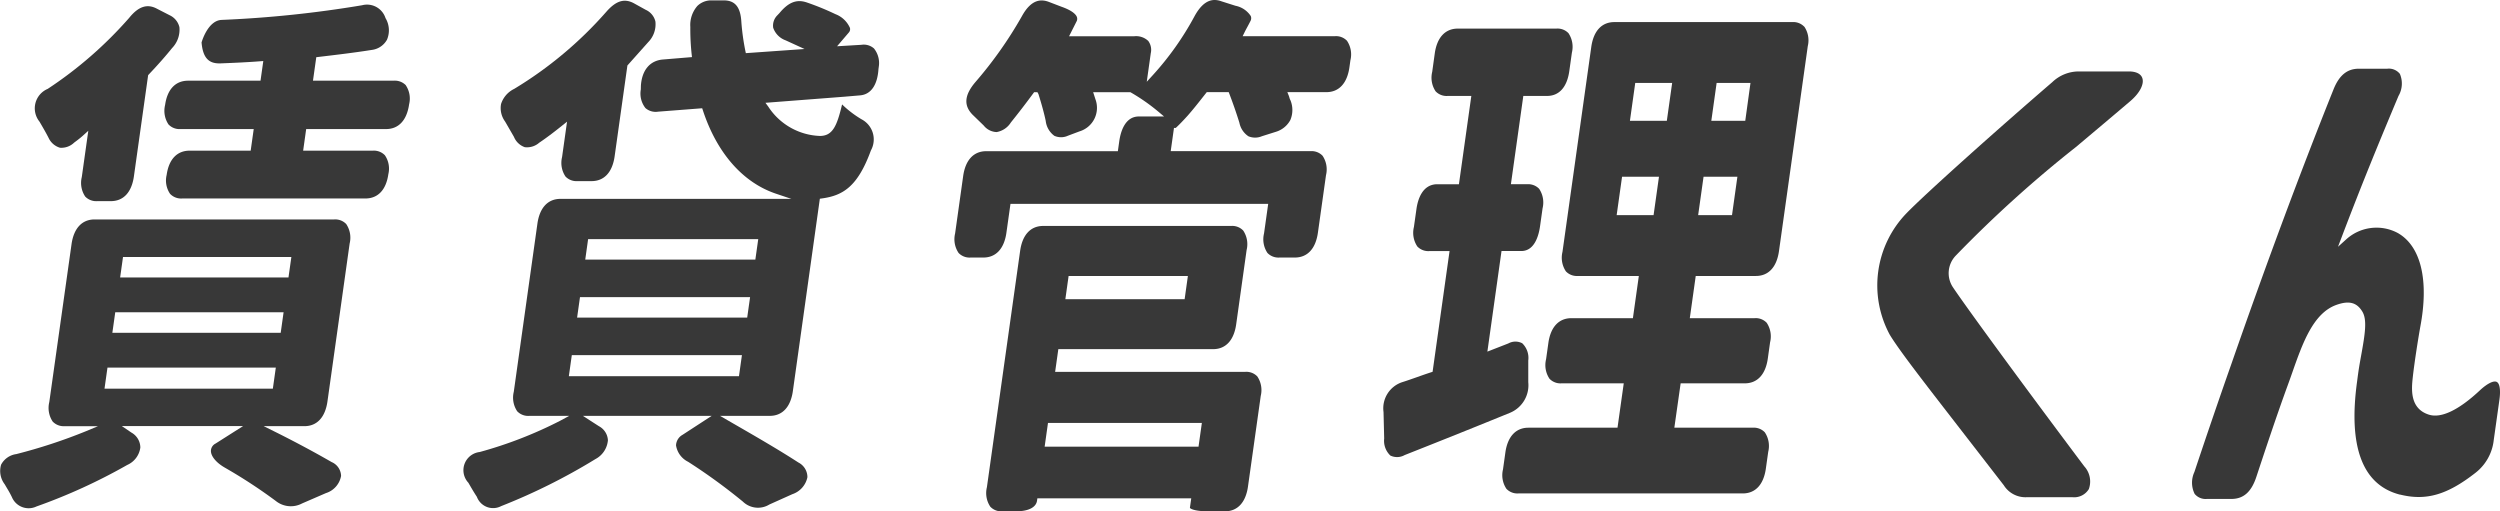
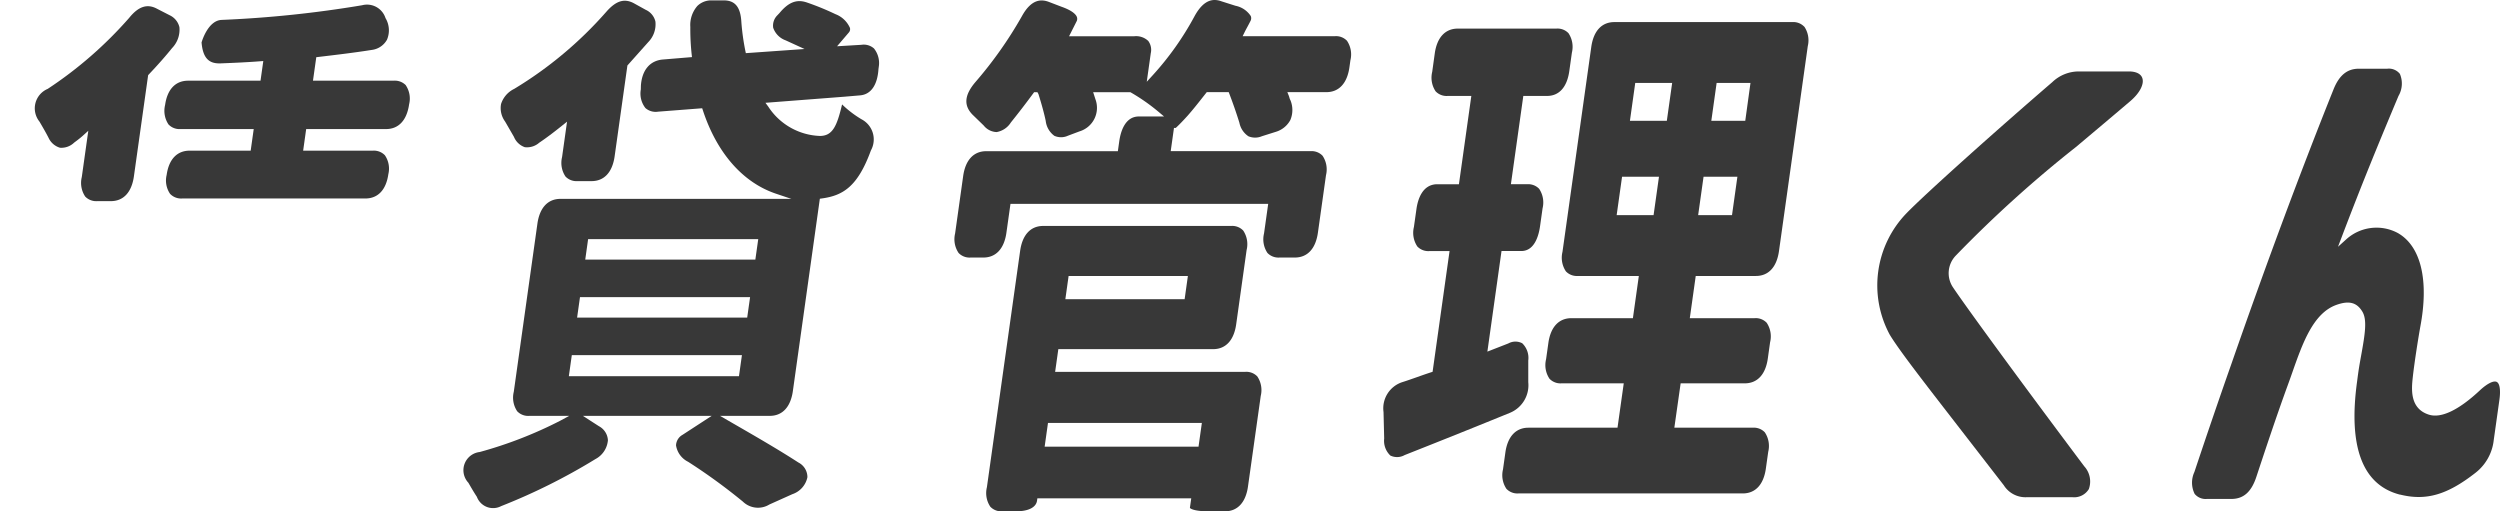
<svg xmlns="http://www.w3.org/2000/svg" width="198.211" height="40.539" viewBox="0 0 198.211 40.539">
  <g id="グループ_1656" data-name="グループ 1656" transform="translate(-404.415 -55)">
    <path id="パス_22005" data-name="パス 22005" d="M32.175,6.759A1.223,1.223,0,0,0,31.2,6.4H24.813l.262-1.863.161-.019c1.417-.168,2.883-.342,4.238-.558a1.6,1.6,0,0,0,1.207-.81,1.892,1.892,0,0,0-.1-1.684l-.014-.018A1.538,1.538,0,0,0,28.712.417,89.579,89.579,0,0,1,17.579,1.58c-1.035.035-1.529,1.543-1.6,1.788.1,1.161.521,1.658,1.392,1.66l.1,0c1.012-.04,2.059-.084,3.142-.167l.261-.02L20.654,6.4H14.913c-1,0-1.65.684-1.824,1.925a1.938,1.938,0,0,0,.271,1.545,1.2,1.2,0,0,0,.955.364h5.8l-.241,1.713H15.037c-1,0-1.65.682-1.825,1.924a1.873,1.873,0,0,0,.272,1.5,1.208,1.208,0,0,0,.961.368H28.964c1,0,1.649-.684,1.824-1.925a1.875,1.875,0,0,0-.272-1.5,1.206,1.206,0,0,0-.96-.366H24.034l.24-1.713h6.332c1,0,1.651-.7,1.83-1.967a1.892,1.892,0,0,0-.261-1.5" transform="translate(404.416 54.998)" fill="#383838" />
-     <path id="パス_22006" data-name="パス 22006" d="M17.838,37.086a40.7,40.7,0,0,1,4.03,2.636,1.9,1.9,0,0,0,2.087.192l1.886-.817a1.75,1.75,0,0,0,1.2-1.361,1.228,1.228,0,0,0-.751-1.1c-1.368-.79-2.993-1.659-4.579-2.446l-.805-.4h3.226c1,0,1.652-.7,1.83-1.968l1.758-12.511a1.939,1.939,0,0,0-.271-1.545A1.2,1.2,0,0,0,26.5,17.4h-19c-1,0-1.652.7-1.83,1.968L3.907,31.881a1.941,1.941,0,0,0,.271,1.546,1.206,1.206,0,0,0,.955.364H7.77l-.957.4a42.222,42.222,0,0,1-5.527,1.815l0,0a1.6,1.6,0,0,0-1.2.839,1.74,1.74,0,0,0,.287,1.554c.066.116.129.222.191.326a7.667,7.667,0,0,1,.376.684,1.438,1.438,0,0,0,1.948.749,44.993,44.993,0,0,0,7.2-3.293,1.761,1.761,0,0,0,1.038-1.383,1.37,1.37,0,0,0-.706-1.182l-.761-.516h9.612L17.09,35.169a.666.666,0,0,0-.369.591c.008.431.436.939,1.117,1.326M9.752,20.377H23.1L22.871,22H9.524Zm-.616,4.385H22.483l-.228,1.626H8.907Zm-.851,6.054.235-1.668H21.867l-.235,1.668Z" transform="translate(404.416 54.998)" fill="#383838" />
    <path id="パス_22007" data-name="パス 22007" d="M10.242,1.417A31.955,31.955,0,0,1,3.781,7.049h0a1.674,1.674,0,0,0-.655,2.591c.253.431.511.871.732,1.307a1.444,1.444,0,0,0,.9.769,1.456,1.456,0,0,0,1.121-.408c.229-.17.461-.342.693-.551L7,10.37l-.516,3.67a1.94,1.94,0,0,0,.271,1.545,1.206,1.206,0,0,0,.955.364H8.787c1,0,1.651-.7,1.829-1.968L11.744,5.96l.046-.049c.728-.767,1.315-1.432,1.848-2.093a2.1,2.1,0,0,0,.586-1.662,1.4,1.4,0,0,0-.772-.945l-1-.513c-.774-.421-1.475-.192-2.21.719" transform="translate(404.416 54.998)" fill="#383838" />
    <path id="パス_22008" data-name="パス 22008" d="M69.055,11.917a1.8,1.8,0,0,0-.746-2.455A8.269,8.269,0,0,1,66.762,8.28c-.4,1.7-.746,2.5-1.756,2.5a5.093,5.093,0,0,1-4.093-2.321l-.226-.307L66.9,7.673v0l1.3-.111c.851-.077,1.366-.816,1.448-2.082l.025-.188a1.849,1.849,0,0,0-.381-1.447,1.221,1.221,0,0,0-.992-.291l-1.934.116.946-1.108a.393.393,0,0,0,.074-.348,2.047,2.047,0,0,0-1.151-1.09A21.04,21.04,0,0,0,63.959.194c-.8-.268-1.442-.017-2.155.838l-.172.182A1.157,1.157,0,0,0,61.3,2.2a1.619,1.619,0,0,0,.987,1l1.5.687-4.655.329-.038-.18a18.433,18.433,0,0,1-.315-2.261C58.717.568,58.288.033,57.382.033h-.938a1.57,1.57,0,0,0-1.157.442,2.3,2.3,0,0,0-.556,1.669,18.433,18.433,0,0,0,.107,2.169l.024.216-2.29.19c-1.038.079-1.679.838-1.76,2.082l-.006.292a1.856,1.856,0,0,0,.366,1.476,1.228,1.228,0,0,0,1,.287l3.5-.271.052.157c1.11,3.384,3.169,5.733,5.795,6.616l1.223.411H44.437c-1,0-1.652.7-1.83,1.968L40.734,31.065a1.939,1.939,0,0,0,.271,1.545,1.2,1.2,0,0,0,.955.364h3.167l-.74.4a32.989,32.989,0,0,1-6.36,2.467,1.452,1.452,0,0,0-.893,2.436c.211.365.444.769.674,1.115a1.372,1.372,0,0,0,1.926.737A47.813,47.813,0,0,0,47.207,36.4a1.862,1.862,0,0,0,.99-1.492,1.338,1.338,0,0,0-.712-1.115l-1.276-.821H56.426L54.109,34.48a1,1,0,0,0-.511.835,1.758,1.758,0,0,0,.958,1.3,45.8,45.8,0,0,1,4.338,3.153A1.722,1.722,0,0,0,61,40l1.819-.817a1.8,1.8,0,0,0,1.195-1.346,1.3,1.3,0,0,0-.714-1.165c-1.563-1.015-3.431-2.092-5.237-3.134l-.98-.565h3.948c1,0,1.652-.7,1.83-1.967L65,15.757l.158-.021c1.67-.229,2.842-.927,3.895-3.819M58.588,29.828H45.1l.234-1.669H58.822Zm.652-4.644H45.754l.229-1.625H59.469Zm.647-4.6H46.4l.228-1.625H60.116Z" transform="translate(404.416 54.998)" fill="#383838" />
    <path id="パス_22009" data-name="パス 22009" d="M51.2.783,50.262.264C49.5-.148,48.84.056,48.058.95a31.115,31.115,0,0,1-7.293,6.1,2.01,2.01,0,0,0-1.041,1.2,1.8,1.8,0,0,0,.323,1.391l.7,1.211a1.441,1.441,0,0,0,.862.82,1.465,1.465,0,0,0,1.157-.369l.006,0c.515-.347,1.11-.792,1.77-1.323l.415-.334-.394,2.806a1.941,1.941,0,0,0,.271,1.546,1.207,1.207,0,0,0,.955.364H46.9c1,0,1.651-.7,1.83-1.968l1.012-7.2L51.4,3.336a2.021,2.021,0,0,0,.563-1.626A1.355,1.355,0,0,0,51.2.783" transform="translate(404.416 54.998)" fill="#383838" />
    <path id="パス_22010" data-name="パス 22010" d="M107.065,4.781a1.941,1.941,0,0,0-.271-1.546,1.2,1.2,0,0,0-.955-.364H98.521l.147-.3c.075-.153.158-.307.242-.461s.16-.3.232-.442a.453.453,0,0,0,.02-.4,1.889,1.889,0,0,0-1.21-.809L96.854.11C96.307-.086,95.5-.172,94.7,1.3a23.32,23.32,0,0,1-3.323,4.685l-.458.5.318-2.259a1.192,1.192,0,0,0-.2-.978,1.4,1.4,0,0,0-1.1-.373H84.76l.588-1.165a.428.428,0,0,0,.029-.367c-.112-.282-.538-.567-1.2-.8L83.15.15c-.54-.2-1.355-.288-2.138,1.15l0,0A32.232,32.232,0,0,1,77.342,6.5c-.913,1.068-.962,1.918-.153,2.674l.8.776a1.368,1.368,0,0,0,1.025.523,1.666,1.666,0,0,0,1.13-.76c.588-.73,1.187-1.508,1.781-2.316l.063-.086h.262l.081.148c.261.832.45,1.527.577,2.125a1.7,1.7,0,0,0,.683,1.185,1.3,1.3,0,0,0,1.077-.006l.913-.343a1.95,1.95,0,0,0,1.271-2.541l-.183-.568h2.949l.049.027a15.316,15.316,0,0,1,2.183,1.528l.441.371h-2c-1.11,0-1.449,1.234-1.553,1.969l-.11.783H78.194c-1,0-1.651.7-1.83,1.968l-.64,4.557A1.941,1.941,0,0,0,76,20.057a1.2,1.2,0,0,0,.955.364h1.007c1,0,1.652-.7,1.83-1.968l.322-2.288h20.433l-.33,2.346a1.941,1.941,0,0,0,.271,1.546,1.206,1.206,0,0,0,.955.364h1.215c1,0,1.652-.7,1.83-1.968l.641-4.557a1.941,1.941,0,0,0-.272-1.546,1.2,1.2,0,0,0-.954-.364H92.818l.259-1.84h.139c.116-.106.42-.392.936-.963.442-.5.866-1.039,1.315-1.61l.209-.265h1.741l.052.135c.306.8.573,1.574.795,2.292a1.682,1.682,0,0,0,.714,1.071,1.374,1.374,0,0,0,1.074-.005l1.092-.345a1.929,1.929,0,0,0,1.161-.943,2.035,2.035,0,0,0,.007-1.559.933.933,0,0,1-.087-.226c-.013-.042-.026-.086-.043-.131l-.116-.289h3.091c1,0,1.651-.7,1.83-1.968Z" transform="translate(404.416 54.998)" fill="#383838" />
    <path id="パス_22011" data-name="パス 22011" d="M99.956,31.393a1.944,1.944,0,0,0-.272-1.545,1.2,1.2,0,0,0-.955-.364H83.655l.253-1.8H96.179c1,0,1.651-.7,1.83-1.969l.827-5.89a1.939,1.939,0,0,0-.271-1.545,1.2,1.2,0,0,0-.954-.364h-14.9c-1,0-1.651.7-1.83,1.968L78.245,38.632a1.939,1.939,0,0,0,.271,1.545,1.2,1.2,0,0,0,.955.364h1.076c.988,0,1.6-.309,1.674-.85l.025-.181h12.2l-.106.756c.018.053.334.275,1.455.275h1.32c1,0,1.652-.7,1.83-1.968ZM84.723,21.882H94.18l-.258,1.841H84.465Zm10.3,13.535h-12.2l.265-1.884h12.2Z" transform="translate(404.416 54.998)" fill="#383838" />
    <path id="パス_22012" data-name="パス 22012" d="M111.359,36.085c3.153-1.247,5.885-2.343,8.352-3.352a2.365,2.365,0,0,0,1.456-2.431l0-1.717a1.607,1.607,0,0,0-.482-1.37,1.164,1.164,0,0,0-1.1.017l-1.66.648,1.121-7.976h1.572c1.05,0,1.38-1.233,1.483-1.968l.2-1.419a1.943,1.943,0,0,0-.272-1.545,1.2,1.2,0,0,0-.954-.364h-1.285l.984-7h1.885c.957,0,1.583-.7,1.761-1.968l.205-1.462a1.94,1.94,0,0,0-.271-1.545,1.2,1.2,0,0,0-.954-.364h-7.816c-1,0-1.652.7-1.83,1.968L113.551,5.7a1.943,1.943,0,0,0,.272,1.545,1.2,1.2,0,0,0,.954.364h1.875l-.983,7h-1.712c-1.2,0-1.553,1.233-1.656,1.968L112.1,18a1.944,1.944,0,0,0,.272,1.545,1.2,1.2,0,0,0,.954.364h1.6l-1.345,9.572-.126.04c-.383.124-.761.258-1.125.387-.4.14-.779.276-1.139.388a2.182,2.182,0,0,0-1.5,2.375l.052,2.1a1.611,1.611,0,0,0,.489,1.348,1.217,1.217,0,0,0,1.129-.034" transform="translate(404.416 54.998)" fill="#383838" />
    <path id="パス_22013" data-name="パス 22013" d="M143.047,2.118a1.2,1.2,0,0,0-.954-.365h-14.1c-1,0-1.651.7-1.83,1.968l-2.284,16.252a1.944,1.944,0,0,0,.272,1.545,1.2,1.2,0,0,0,.954.364h4.828l-.47,3.346h-4.873c-1,0-1.652.7-1.83,1.968l-.181,1.289a1.939,1.939,0,0,0,.271,1.545,1.2,1.2,0,0,0,.955.365h4.932l-.495,3.517h-7.061c-1,0-1.652.7-1.83,1.968l-.187,1.333a1.939,1.939,0,0,0,.271,1.545,1.2,1.2,0,0,0,.955.365h17.784c1,0,1.652-.7,1.83-1.968l.188-1.333a1.942,1.942,0,0,0-.272-1.545,1.2,1.2,0,0,0-.954-.365h-6.218l.5-3.517h5.081c1,0,1.652-.7,1.83-1.968l.181-1.29a1.939,1.939,0,0,0-.271-1.545,1.2,1.2,0,0,0-.955-.364h-5.14l.47-3.346h4.769c1,0,1.651-.7,1.83-1.968l2.284-16.252a1.94,1.94,0,0,0-.272-1.544m-11.953,14.94h-2.927l.428-3.043h2.927Zm1.051-7.48h-2.926l.421-3h2.927Zm5.167,7.48h-2.684l.428-3.043h2.683Zm1.051-7.48H135.68l.421-3h2.684Z" transform="translate(404.416 54.998)" fill="#383838" />
    <path id="パス_22014" data-name="パス 22014" d="M169.845,6.176c-.122-.329-.5-.51-1.066-.51h-3.925a3.042,3.042,0,0,0-2.143.851c-4.218,3.629-10,8.789-11.557,10.392a8.228,8.228,0,0,0-1.325,9.633c.656,1.084,2.205,3.1,4.012,5.44l5.028,6.493a2.028,2.028,0,0,0,1.807.949h3.647a1.359,1.359,0,0,0,1.29-.649,1.786,1.786,0,0,0-.372-1.809c-6.289-8.392-9.673-13.088-10.413-14.2a2.008,2.008,0,0,1,.224-2.488,96.067,96.067,0,0,1,9.539-8.622c1.337-1.123,2.781-2.336,4.331-3.656.737-.634,1.1-1.351.923-1.827" transform="translate(404.416 54.998)" fill="#383838" />
    <path id="パス_22015" data-name="パス 22015" d="M190.291,39.215c2.056.51,3.73.026,5.972-1.724a3.81,3.81,0,0,0,1.453-2.615l.448-3.182c.106-.758.028-1.286-.211-1.411s-.738.115-1.32.65c-1.7,1.595-3.11,2.265-4.088,1.936-1.513-.5-1.348-2.05-1.249-2.974.145-1.29.441-3.12.592-3.97.705-3.7.053-6.415-1.789-7.453a3.572,3.572,0,0,0-4.084.51l-.649.585.311-.817c1.7-4.47,3.038-7.691,4.485-11.141a1.951,1.951,0,0,0,.111-1.748,1.114,1.114,0,0,0-1-.411h-2.258c-.917,0-1.552.518-2,1.63-2.619,6.532-5.341,13.848-8.091,21.746-.933,2.649-1.924,5.541-2.944,8.6a2,2,0,0,0,.021,1.734,1.122,1.122,0,0,0,.969.4h1.945c.956,0,1.584-.555,1.976-1.746.713-2.153,1.6-4.831,2.476-7.23.131-.355.259-.717.386-1.079.807-2.291,1.641-4.66,3.471-5.324,1.006-.363,1.624-.208,2.067.518.4.656.222,1.775-.1,3.545-.154.853-.2,1.144-.3,1.92v.006c-.737,5.246.407,8.292,3.4,9.053" transform="translate(404.416 54.998)" fill="#383838" />
  </g>
</svg>